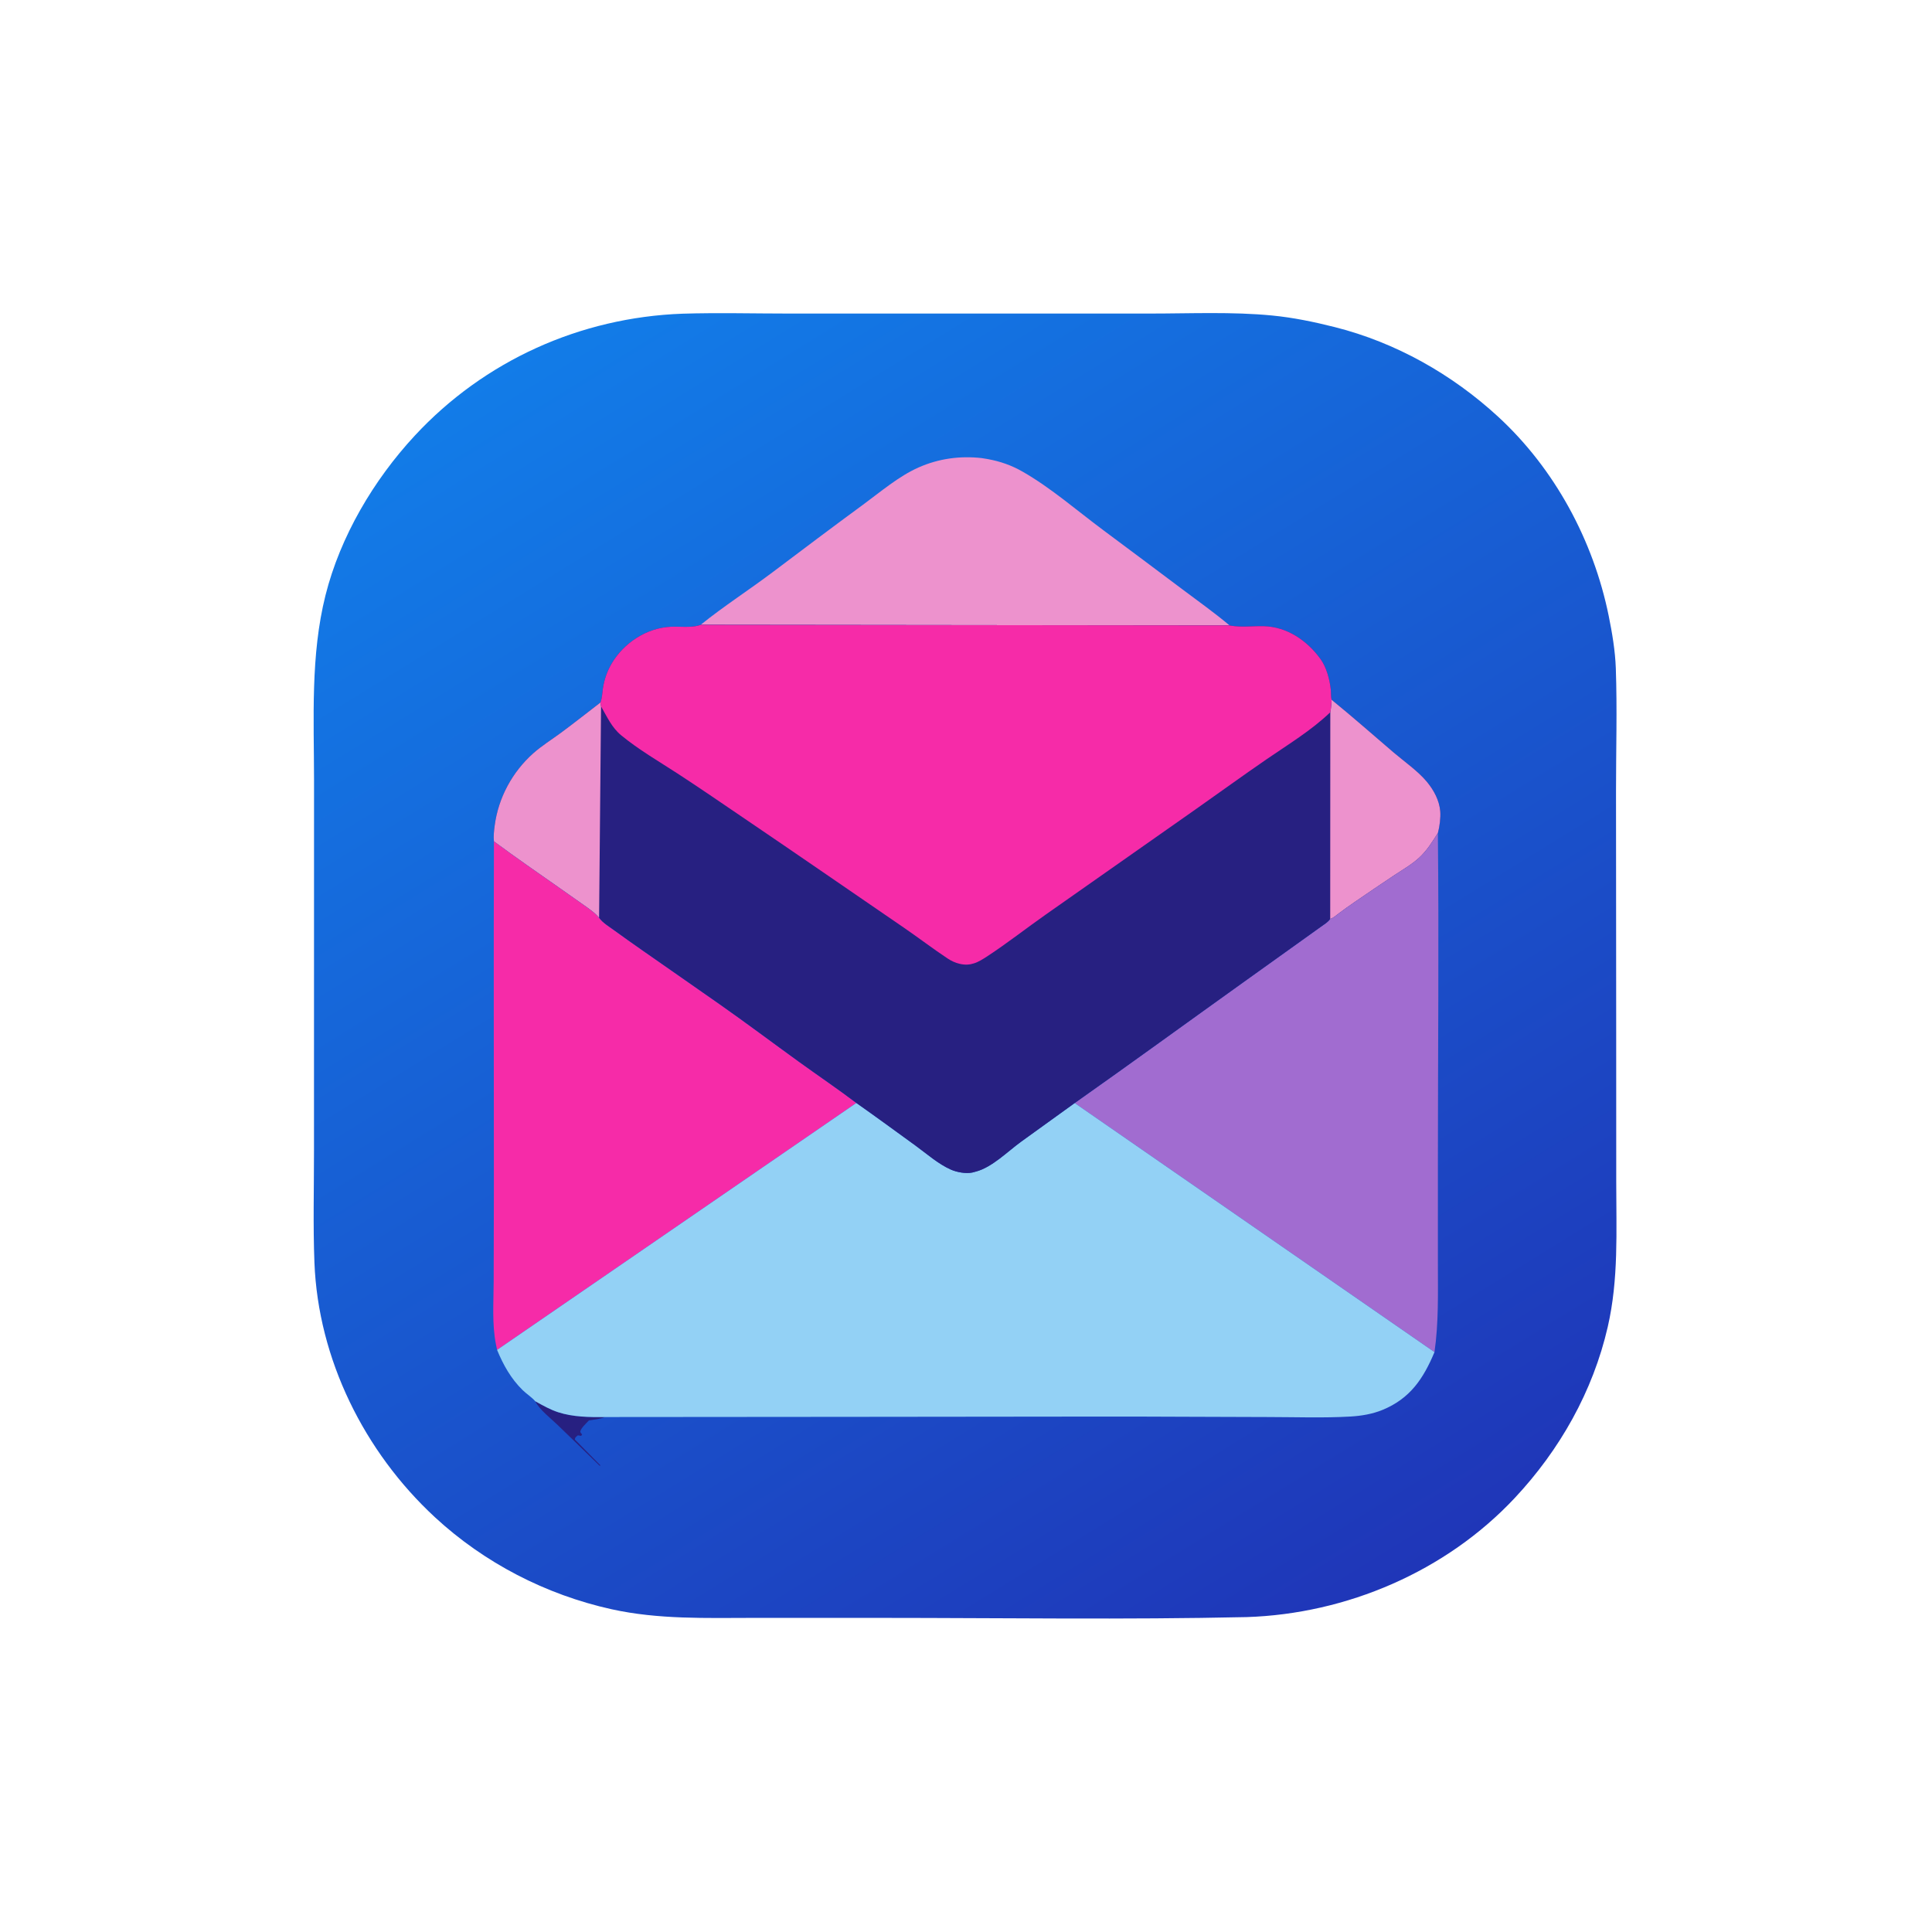
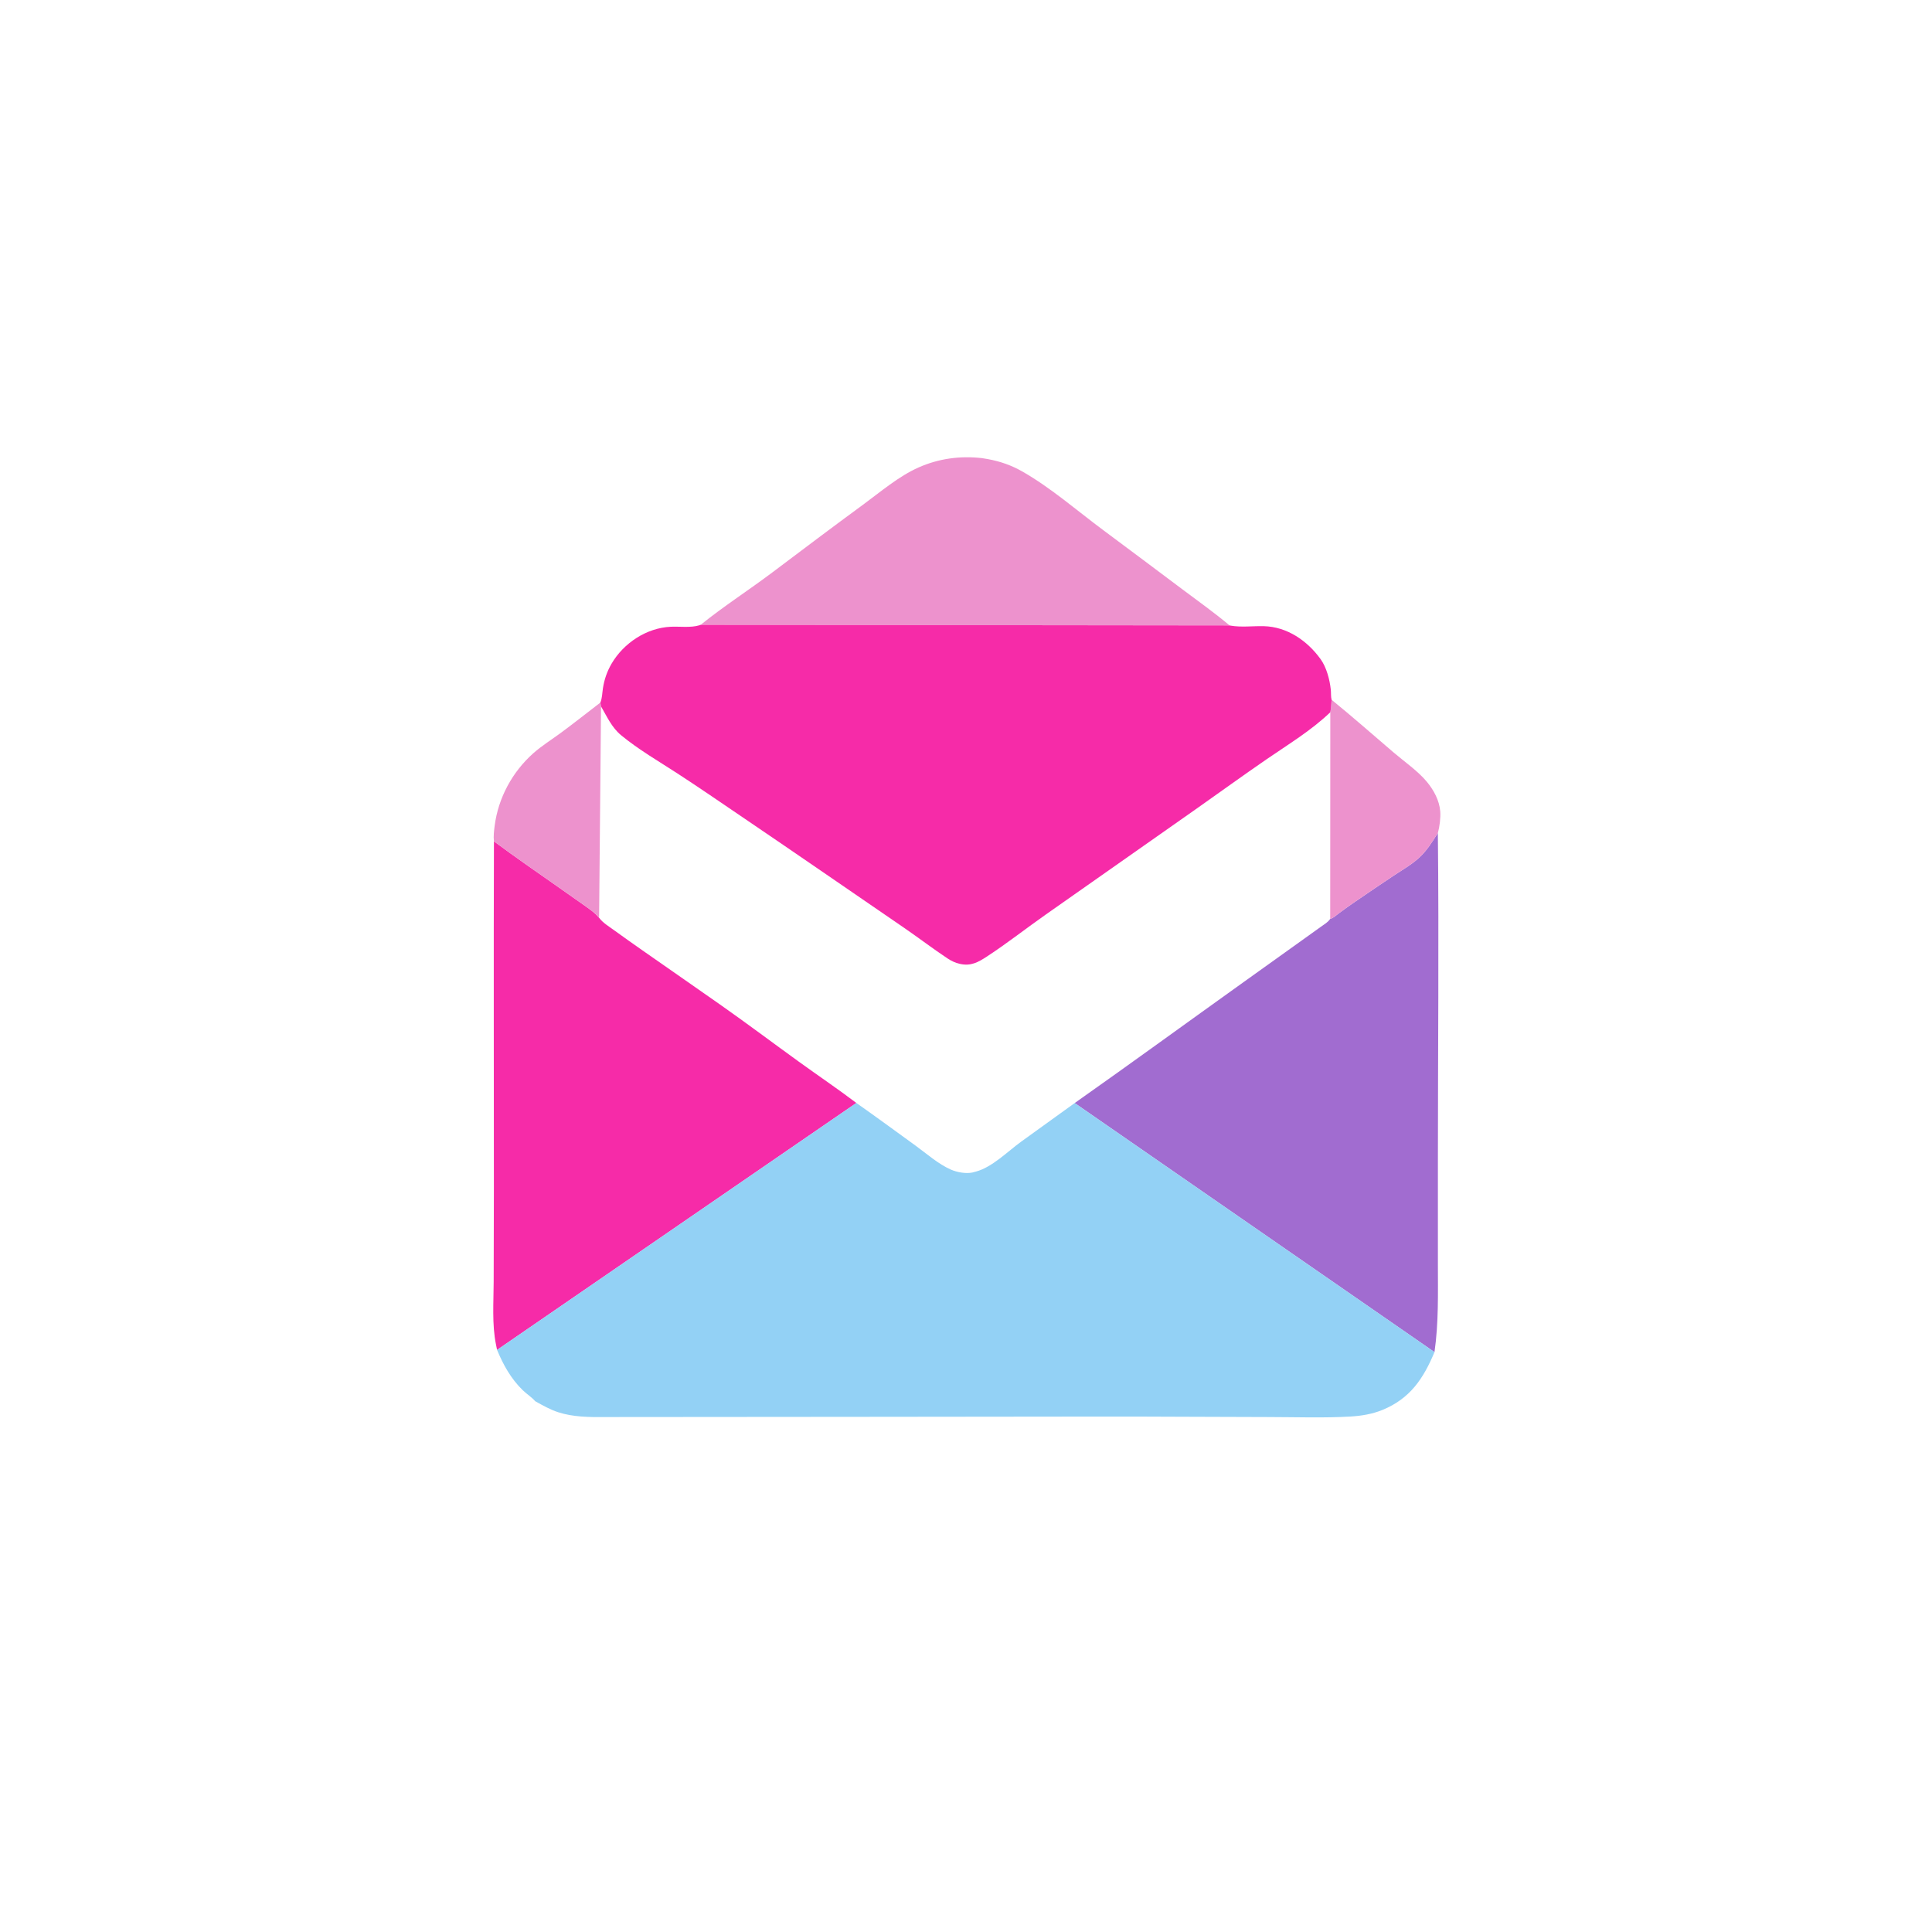
<svg xmlns="http://www.w3.org/2000/svg" width="2652" height="2652">
  <defs>
    <linearGradient id="gradient_0" gradientUnits="userSpaceOnUse" x1="720.526" y1="850.916" x2="302.002" y2="172.184">
      <stop offset="0" stop-color="#1F36B8" />
      <stop offset="1" stop-color="#127CE8" />
    </linearGradient>
  </defs>
-   <path fill="url(#gradient_0)" transform="matrix(2.59 0 0 2.59 0 0)" d="M361.652 166.256C380.593 165.667 399.672 166.186 418.626 166.185C455.095 166.183 491.564 166.166 528.033 166.19C555.209 166.208 582.386 166.18 609.562 166.18C630.88 166.18 652.984 165.15 674.205 167.212C685.449 168.305 696.553 170.615 707.495 173.38C739.763 181.535 769.524 198.34 793.972 220.832C824.023 248.479 844.445 286.441 852.576 326.306C854.425 335.373 856.04 344.947 856.366 354.212C857.125 375.836 856.457 397.692 856.47 419.349C856.496 461.438 856.558 503.53 856.563 545.616C856.566 572.668 856.592 599.72 856.589 626.771C856.586 652.52 857.9 677.939 852.089 703.234C844.238 737.407 826.664 768.452 802.777 793.942C766.305 832.861 713.746 855.338 660.691 857.04C596.255 858.466 531.641 857.476 467.181 857.464C444.639 857.46 422.095 857.434 399.553 857.459C374.313 857.486 348.916 858.361 324.104 852.871C289.295 845.168 256.601 828.289 230.428 804.047C193.062 769.437 168.637 720.329 166.646 669.171C165.882 649.529 166.424 629.661 166.411 609.991C166.387 572.719 166.409 535.447 166.423 498.175C166.434 469.903 166.468 441.63 166.436 413.357C166.399 380.82 164.524 347.317 172.506 315.5C180.326 284.325 198.049 254.366 219.806 230.911C256.711 191.124 307.521 168.247 361.652 166.256Z" />
-   <path fill="#272081" transform="matrix(2.59 0 0 2.59 0 0)" d="M283.659 742.636C287.605 744.818 291.481 747.05 295.785 748.453C303.705 751.034 312.367 751.103 320.628 751.017C318.139 752.128 314.819 752.328 312.118 752.81C310.868 754.175 307.911 756.859 307.571 758.595C307.447 759.231 308.152 759.776 308.52 760.25L308 760.992L306.25 760.711C305.33 761.54 304.805 761.628 304.645 762.899L318.291 776.71L317.75 776.772C310.347 769.5 302.87 762.314 295.413 755.098C291.686 751.491 285.968 747.196 283.659 742.636Z" />
  <path fill="#ED92CD" transform="matrix(2.59 0 0 2.59 0 0)" d="M371.326 331.155C383.556 321.298 397.053 312.63 409.629 303.154C425.493 291.2 441.354 279.241 457.376 267.498C466.659 260.695 476.31 252.399 486.869 247.728C497.479 243.035 508.846 241.477 520.358 242.792L523.519 243.31C530.161 244.539 536.07 246.592 541.947 249.955C557.157 258.659 570.995 270.798 585.081 281.251C598.98 291.565 612.809 301.955 626.656 312.337C635.061 318.639 643.613 324.714 651.666 331.473L371.326 331.155Z" />
  <path fill="#F62BA8" transform="matrix(2.59 0 0 2.59 0 0)" d="M261.782 445.894C273.1 454.299 284.736 462.307 296.274 470.407C300.571 473.424 304.88 476.426 309.157 479.472C312.08 481.554 315.219 483.617 317.513 486.409C319.563 489.157 322.646 490.954 325.392 492.952C330.363 496.568 335.379 500.113 340.417 503.634C354.111 513.205 367.842 522.724 381.517 532.321C395.652 542.241 409.445 552.613 423.438 562.724C433.538 570.022 443.932 577.038 453.86 584.556L263.441 715.433L262.849 712.5C260.704 701.931 261.612 690.079 261.641 679.302C261.686 662.948 261.743 646.594 261.75 630.24C261.775 568.79 261.573 507.344 261.782 445.894Z" />
  <path fill="#A16CD0" transform="matrix(2.59 0 0 2.59 0 0)" d="M704.996 487.007C706.705 486.512 708.154 485.103 709.576 484.042C712.341 481.979 715.154 479.975 718 478.026C724.882 473.313 731.798 468.596 738.75 463.988C743.199 461.04 747.979 458.321 751.953 454.73C756.205 450.889 759.004 446.256 762.052 441.496C762.664 499.413 762.073 557.366 762.067 615.287C762.066 633.46 762.066 651.632 762.066 669.805C762.066 685.468 762.502 701.048 760.261 716.598L569.574 584.604C599.358 563.614 628.822 542.151 658.459 520.953C669.613 512.975 680.775 505.008 691.912 497.007C694.642 495.045 697.381 493.098 700.11 491.134C701.834 489.894 703.782 488.78 704.996 487.007Z" />
  <path fill="#93D1F5" transform="matrix(2.59 0 0 2.59 0 0)" d="M453.86 584.556C464.406 591.982 474.822 599.614 485.26 607.191C491.215 611.514 497.232 616.908 503.986 619.886C507.139 621.277 511.886 622.138 515.297 621.43L516.5 621.108L517.303 620.901C525.872 618.592 534.013 610.288 541.16 605.097C550.608 598.234 560.099 591.428 569.574 584.604L760.261 716.598C754.394 730.643 747.328 741.251 732.679 747.25C727.345 749.434 721.485 750.41 715.764 750.743C701.382 751.579 686.715 751.03 672.305 751.014C643.512 750.981 614.722 750.749 585.927 750.767C497.492 750.823 409.065 751.014 320.628 751.017C312.367 751.103 303.705 751.034 295.785 748.453C291.481 747.05 287.605 744.818 283.659 742.636C281.932 740.58 279.013 738.716 277.024 736.773C270.763 730.66 266.767 723.433 263.441 715.433L453.86 584.556Z" />
-   <path fill="#272081" transform="matrix(2.59 0 0 2.59 0 0)" d="M318.193 372.35C319.158 370.004 319.165 367.247 319.549 364.75C320.258 360.141 321.762 355.782 324.121 351.75C330.54 340.774 342.663 332.77 355.5 332.171C360.111 331.956 366.159 332.766 370.495 331.438L371.326 331.155L651.666 331.473L652.233 331.581C657.927 332.551 664.013 331.73 669.781 331.866C682.134 332.158 692.838 339.551 699.888 349.315C703.043 353.685 704.736 360.182 705.309 365.5C705.484 367.121 705.302 369.354 705.732 370.87C716.896 379.934 727.668 389.479 738.609 398.811C744.265 403.635 751.472 408.628 756.174 414.284C759.86 418.719 762.83 424.162 763.311 430C763.588 433.369 762.966 438.206 762.052 441.496C759.004 446.256 756.205 450.889 751.953 454.73C747.979 458.321 743.199 461.04 738.75 463.988C731.798 468.596 724.882 473.313 718 478.026C715.154 479.975 712.341 481.979 709.576 484.042C708.154 485.103 706.705 486.512 704.996 487.007C703.782 488.78 701.834 489.894 700.11 491.134C697.381 493.098 694.642 495.045 691.912 497.007C680.775 505.008 669.613 512.975 658.459 520.953C628.822 542.151 599.358 563.614 569.574 584.604C560.099 591.428 550.608 598.234 541.16 605.097C534.013 610.288 525.872 618.592 517.303 620.901L516.5 621.108L515.297 621.43C511.886 622.138 507.139 621.277 503.986 619.886C497.232 616.908 491.215 611.514 485.26 607.191C474.822 599.614 464.406 591.982 453.86 584.556C443.932 577.038 433.538 570.022 423.438 562.724C409.445 552.613 395.652 542.241 381.517 532.321C367.842 522.724 354.111 513.205 340.417 503.634C335.379 500.113 330.363 496.568 325.392 492.952C322.646 490.954 319.563 489.157 317.513 486.409C315.219 483.617 312.08 481.554 309.157 479.472C304.88 476.426 300.571 473.424 296.274 470.407C284.736 462.307 273.1 454.299 261.782 445.894C261.458 443.278 261.83 440.231 262.17 437.609C264.095 422.792 271.562 409.046 282.69 399.172C287.101 395.258 292.388 391.977 297.144 388.469C304.253 383.223 311.182 377.726 318.193 372.35Z" />
  <path fill="#ED92CD" transform="matrix(2.59 0 0 2.59 0 0)" d="M261.782 445.894C261.458 443.278 261.83 440.231 262.17 437.609C264.095 422.792 271.562 409.046 282.69 399.172C287.101 395.258 292.388 391.977 297.144 388.469C304.253 383.223 311.182 377.726 318.193 372.35L318.551 374.399L317.513 486.409C315.219 483.617 312.08 481.554 309.157 479.472C304.88 476.426 300.571 473.424 296.274 470.407C284.736 462.307 273.1 454.299 261.782 445.894Z" />
  <path fill="#ED92CD" transform="matrix(2.59 0 0 2.59 0 0)" d="M705.732 370.87C716.896 379.934 727.668 389.479 738.609 398.811C744.265 403.635 751.472 408.628 756.174 414.284C759.86 418.719 762.83 424.162 763.311 430C763.588 433.369 762.966 438.206 762.052 441.496C759.004 446.256 756.205 450.889 751.953 454.73C747.979 458.321 743.199 461.04 738.75 463.988C731.798 468.596 724.882 473.313 718 478.026C715.154 479.975 712.341 481.979 709.576 484.042C708.154 485.103 706.705 486.512 704.996 487.007L705.047 377.486C705.499 375.346 705.546 373.052 705.732 370.87Z" />
  <path fill="#F62BA8" transform="matrix(2.59 0 0 2.59 0 0)" d="M318.193 372.35C319.158 370.004 319.165 367.247 319.549 364.75C320.258 360.141 321.762 355.782 324.121 351.75C330.54 340.774 342.663 332.77 355.5 332.171C360.111 331.956 366.159 332.766 370.495 331.438L371.326 331.155L651.666 331.473L652.233 331.581C657.927 332.551 664.013 331.73 669.781 331.866C682.134 332.158 692.838 339.551 699.888 349.315C703.043 353.685 704.736 360.182 705.309 365.5C705.484 367.121 705.302 369.354 705.732 370.87C705.546 373.052 705.499 375.346 705.047 377.486C694.821 387.257 682.923 394.401 671.334 402.365C658.644 411.086 646.171 420.139 633.575 428.996C607.204 447.536 580.823 466.062 554.431 484.571C543.974 491.905 533.938 499.823 523.254 506.822C518.445 509.972 514.544 512.211 508.587 510.81C506.264 510.264 504.197 509.295 502.215 507.98C494.376 502.78 486.851 497.01 479.081 491.686C450.614 472.178 422.224 452.567 393.661 433.199C382.137 425.385 370.644 417.47 358.972 409.88C348.912 403.339 338.448 397.311 329.172 389.659C324.198 385.556 321.721 379.838 318.551 374.399L318.193 372.35Z" />
</svg>